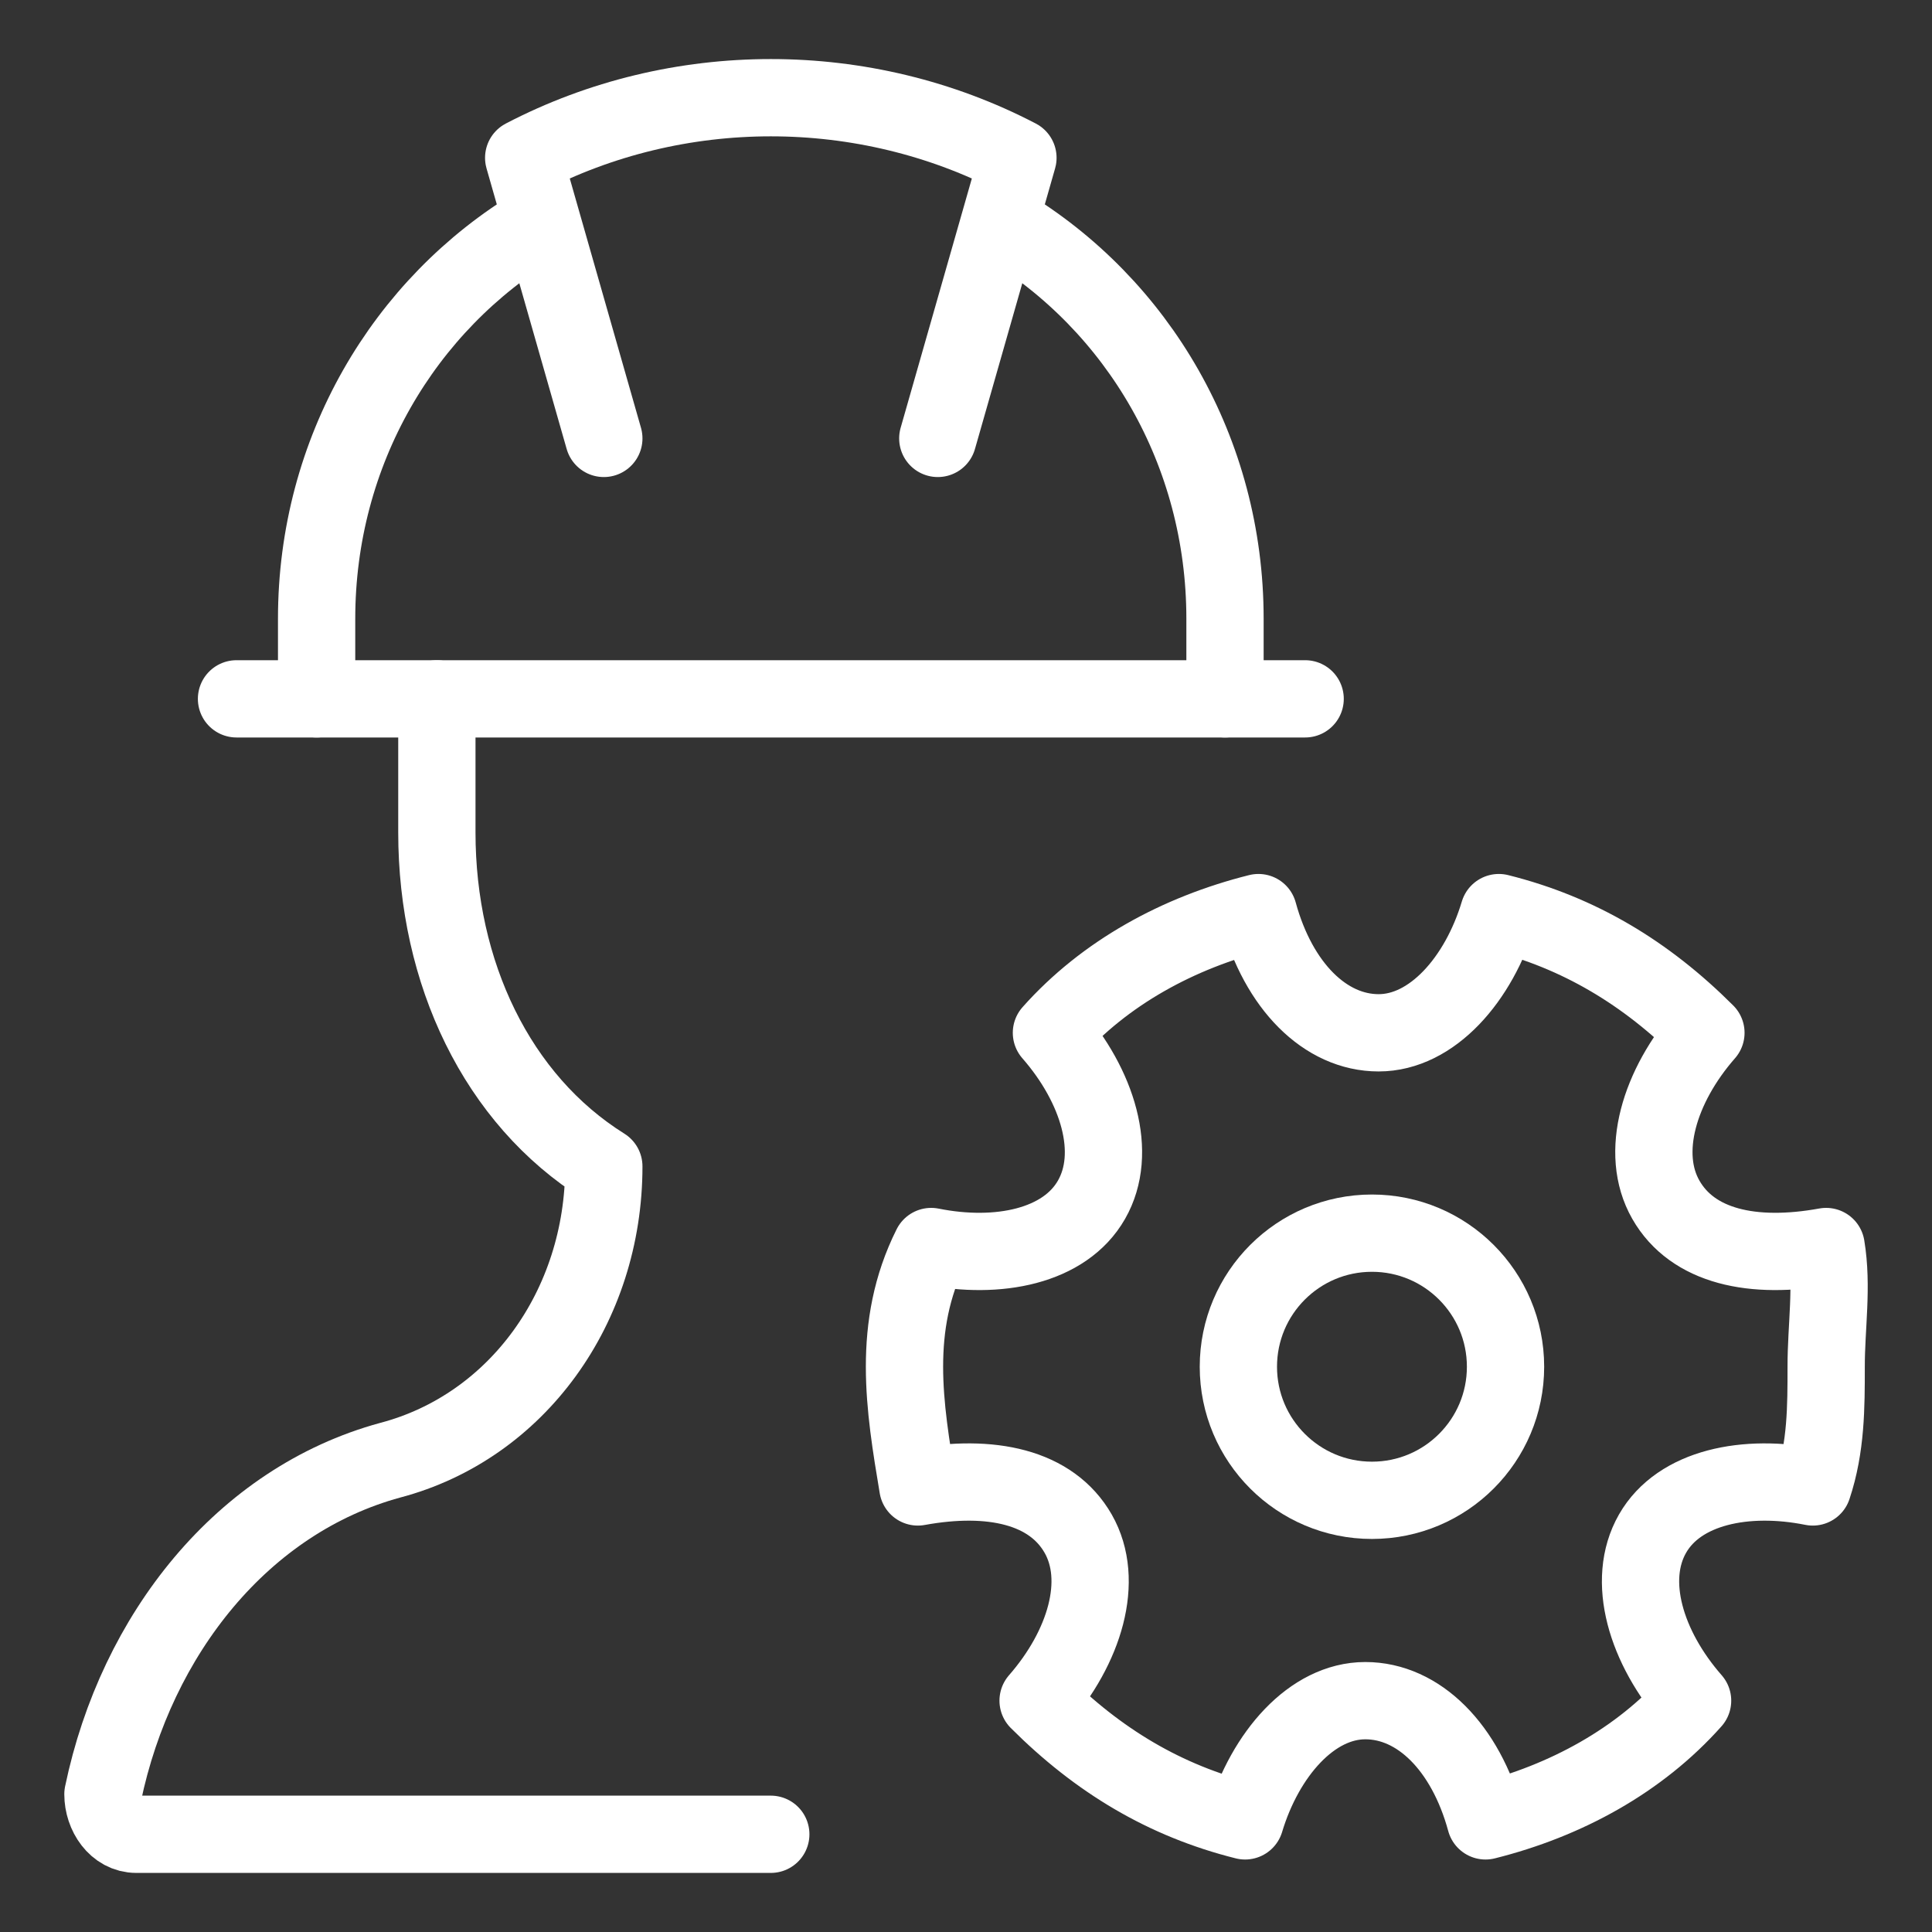
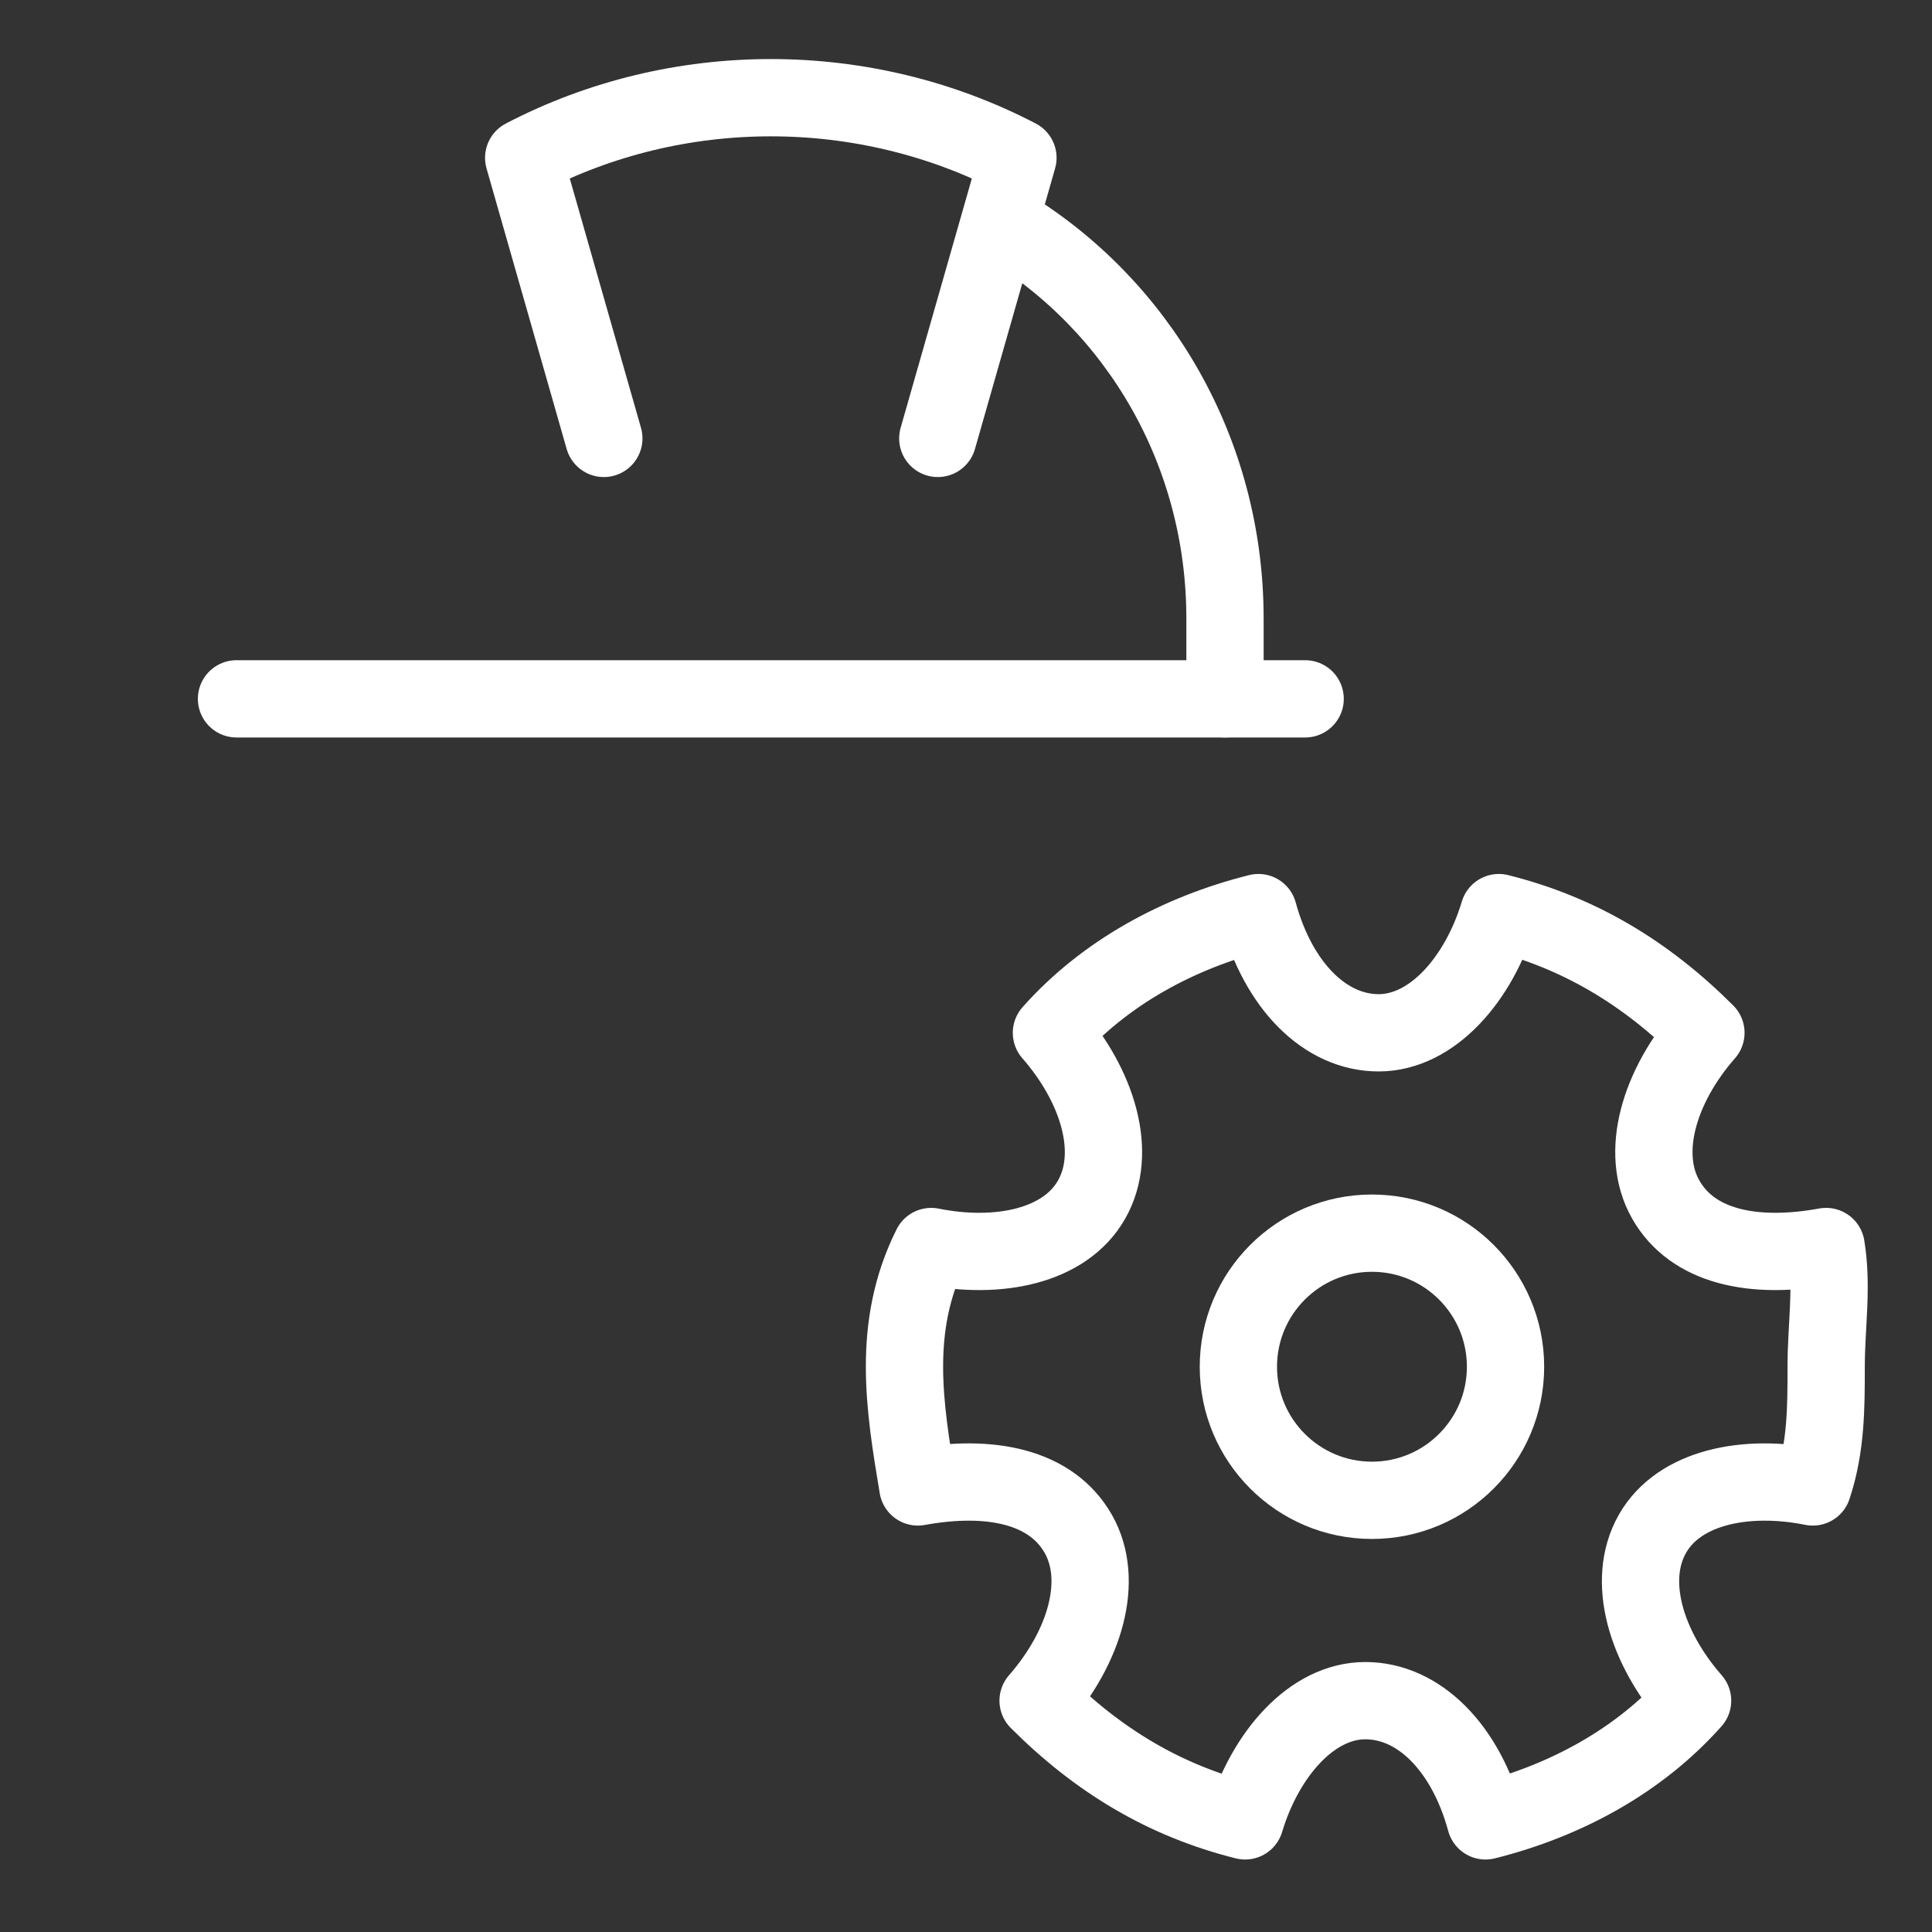
<svg xmlns="http://www.w3.org/2000/svg" version="1.1" id="Layer_1" x="0px" y="0px" width="50px" height="50px" viewBox="0 0 50 50" enable-background="new 0 0 50 50" xml:space="preserve">
  <rect x="0" y="0" width="50" height="50" fill="#333333" stroke="none" />
  <g>
    <path fill="none" stroke="#FFFFFF" stroke-width="2" stroke-linejoin="round" stroke-miterlimit="10" d="M47.26,32.26   c-1.901,0.346-3.457,0-4.148-1.211c-0.691-1.209-0.174-2.938,1.037-4.32c-1.557-1.555-3.285-2.592-5.359-3.111   c-0.518,1.729-1.729,3.111-3.111,3.111s-2.592-1.211-3.111-3.111c-2.074,0.52-3.975,1.557-5.357,3.111   c1.209,1.383,1.729,3.111,1.037,4.32c-0.691,1.211-2.42,1.557-4.149,1.211c-0.519,1.037-0.691,2.074-0.691,3.111   c0,1.037,0.173,2.074,0.346,3.111c1.901-0.346,3.458,0,4.149,1.209c0.691,1.211,0.172,2.939-1.037,4.322   c1.555,1.555,3.283,2.592,5.357,3.111c0.52-1.729,1.729-3.111,3.111-3.111s2.594,1.209,3.111,3.111   c2.075-0.52,3.977-1.557,5.359-3.111c-1.211-1.383-1.729-3.111-1.037-4.322c0.691-1.209,2.42-1.555,4.148-1.209   c0.346-1.037,0.346-2.074,0.346-3.111C47.26,34.334,47.432,33.297,47.26,32.26z" />
    <circle fill="none" stroke="#FFFFFF" stroke-width="2" stroke-linejoin="round" stroke-miterlimit="10" cx="35.506" cy="35.371" r="3.457" />
    <line fill="none" stroke="#FFFFFF" stroke-width="2" stroke-linecap="round" stroke-linejoin="round" stroke-miterlimit="10" x1="6.121" y1="18.086" x2="33.777" y2="18.086" />
    <path fill="none" stroke="#FFFFFF" stroke-width="2" stroke-linecap="round" stroke-linejoin="round" stroke-miterlimit="10" d="   M15.627,11.346l-2.074-7.262l0,0c3.976-2.074,8.816-2.074,12.791,0l0,0l-2.074,7.262" />
    <path fill="none" stroke="#FFFFFF" stroke-width="2" stroke-linecap="round" stroke-linejoin="round" stroke-miterlimit="10" d="   M25.998,5.813c3.457,2.074,5.705,5.877,5.705,10.199v2.074" />
-     <path fill="none" stroke="#FFFFFF" stroke-width="2" stroke-linecap="round" stroke-linejoin="round" stroke-miterlimit="10" d="   M8.194,18.086v-2.074c0-4.322,2.248-8.125,5.705-10.199" />
-     <path fill="none" stroke="#FFFFFF" stroke-width="2" stroke-linecap="round" stroke-linejoin="round" stroke-miterlimit="10" d="   M11.306,18.086v3.457c0,3.631,1.556,6.914,4.321,8.643l0,0c0,3.631-2.247,6.74-5.531,7.605c-3.802,1.037-6.568,4.494-7.432,8.643   c0,0.518,0.346,1.037,0.864,1.037h16.42" />
  </g>
</svg>